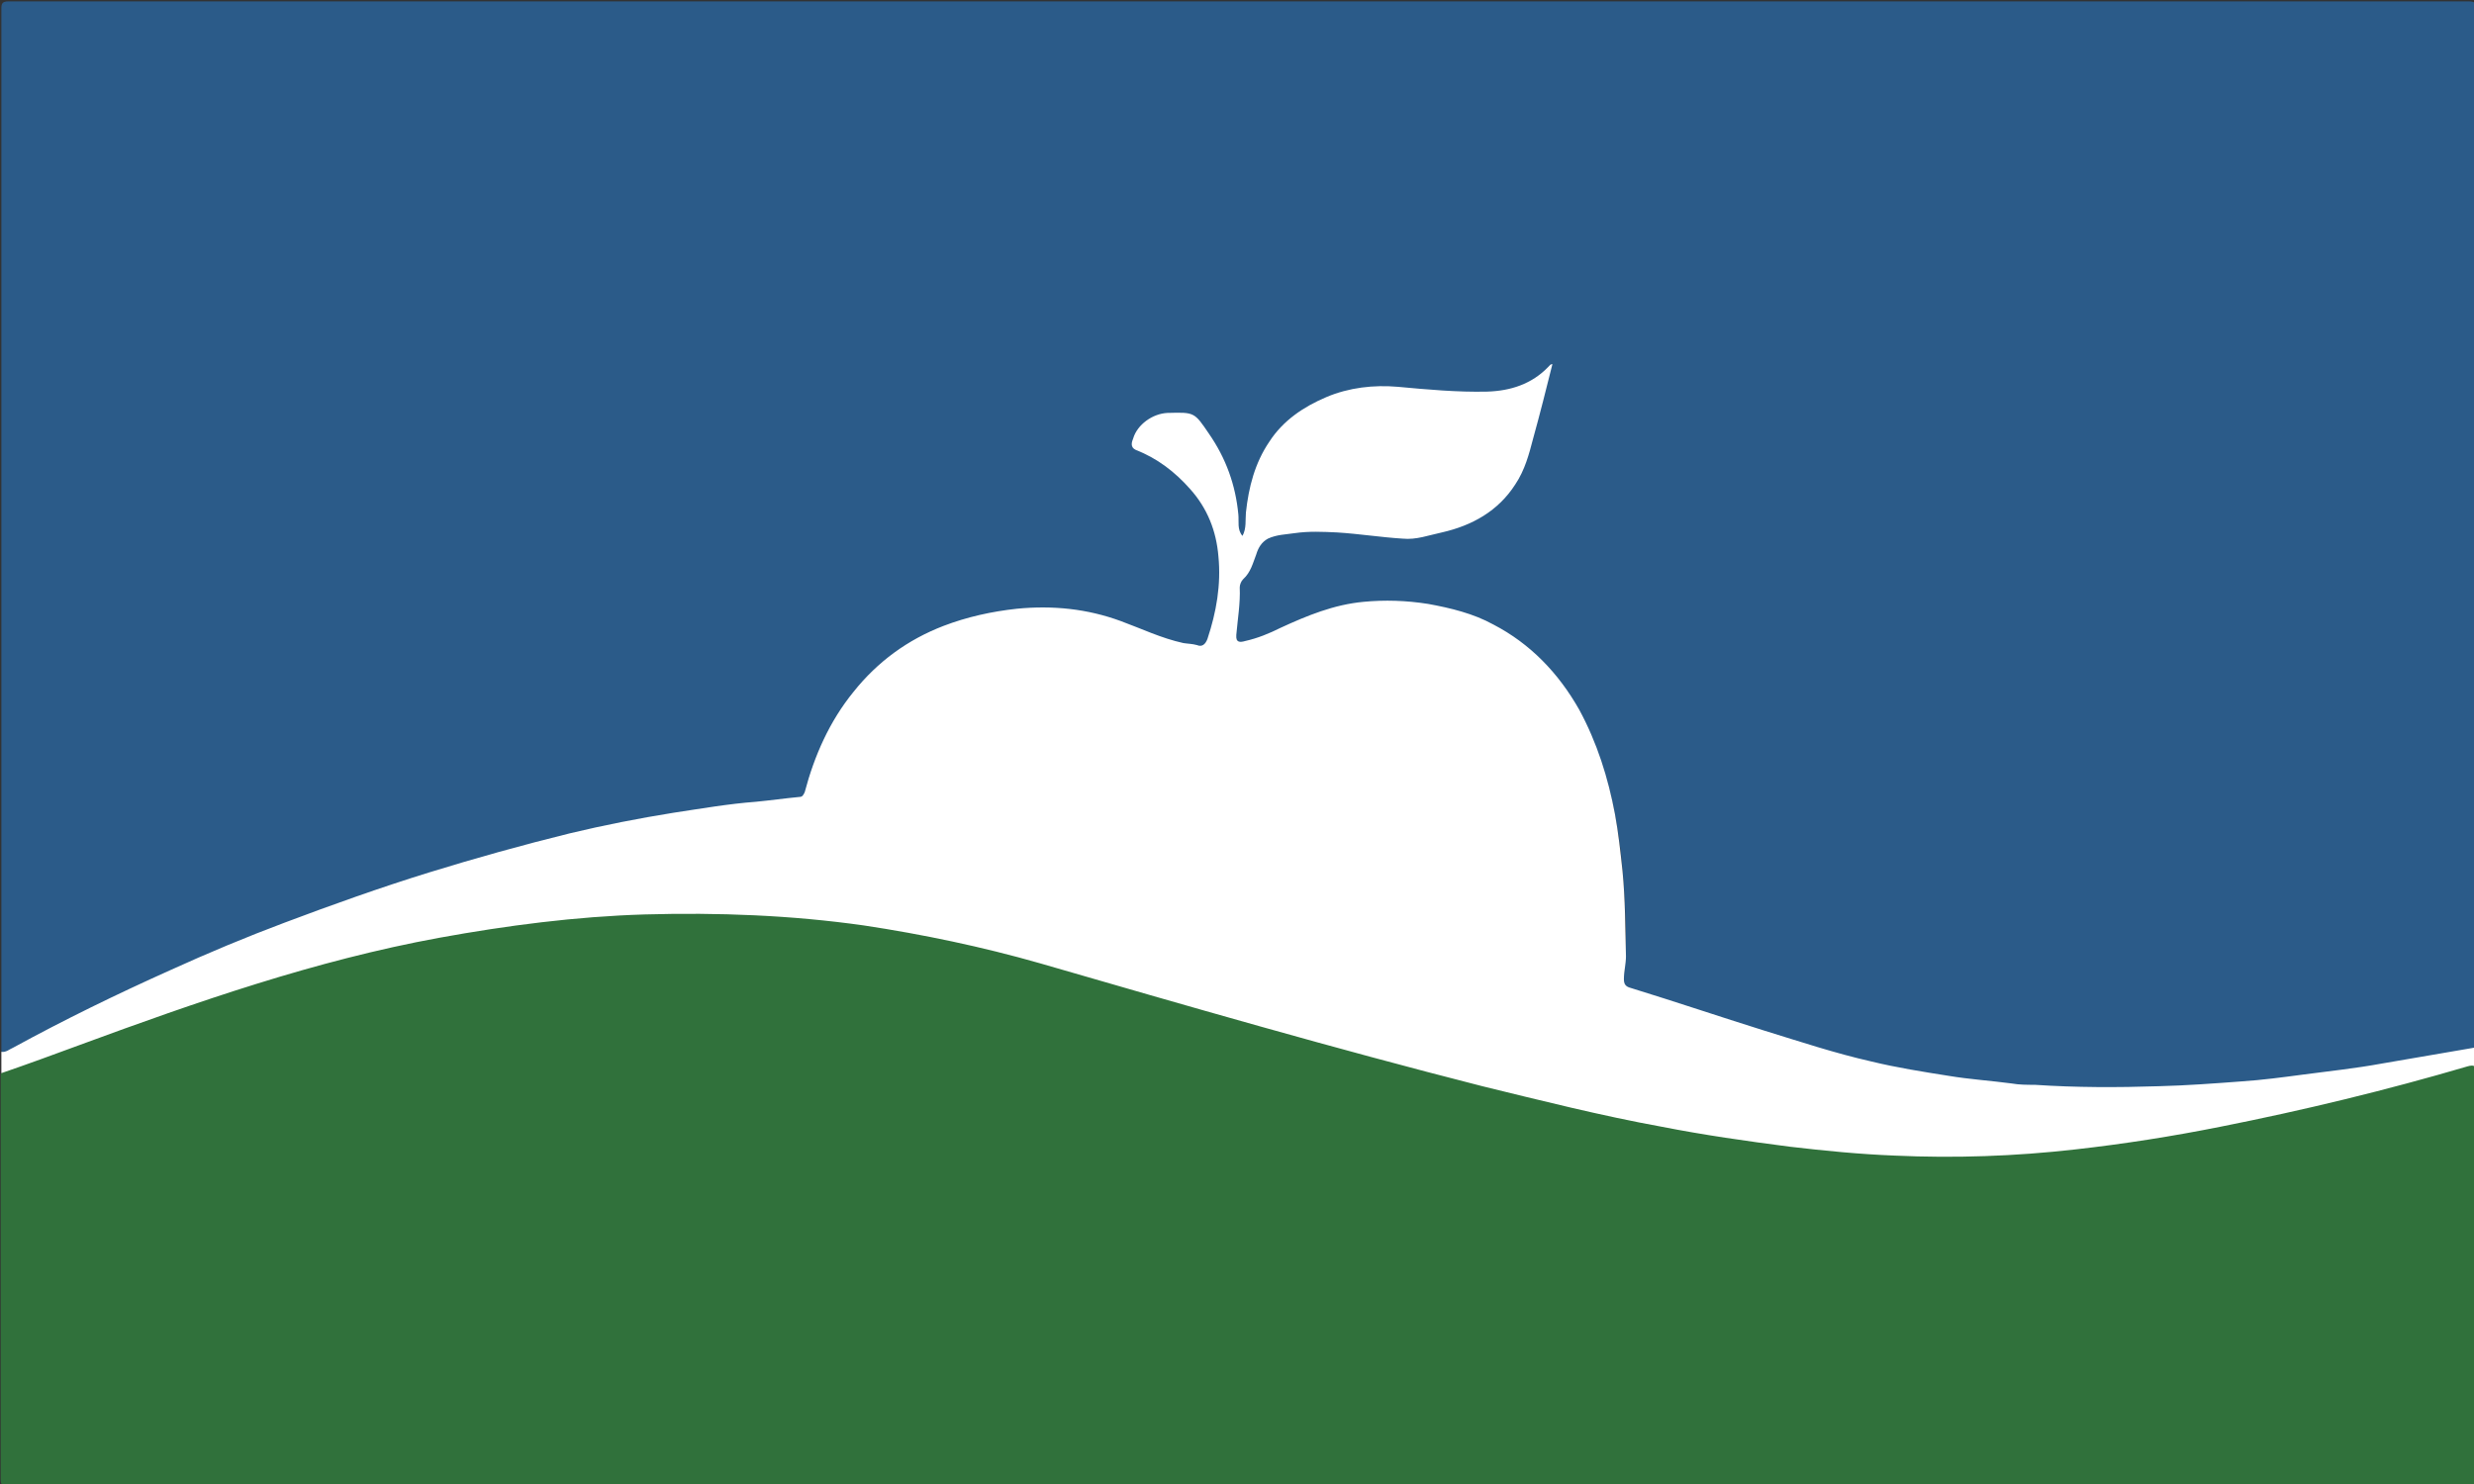
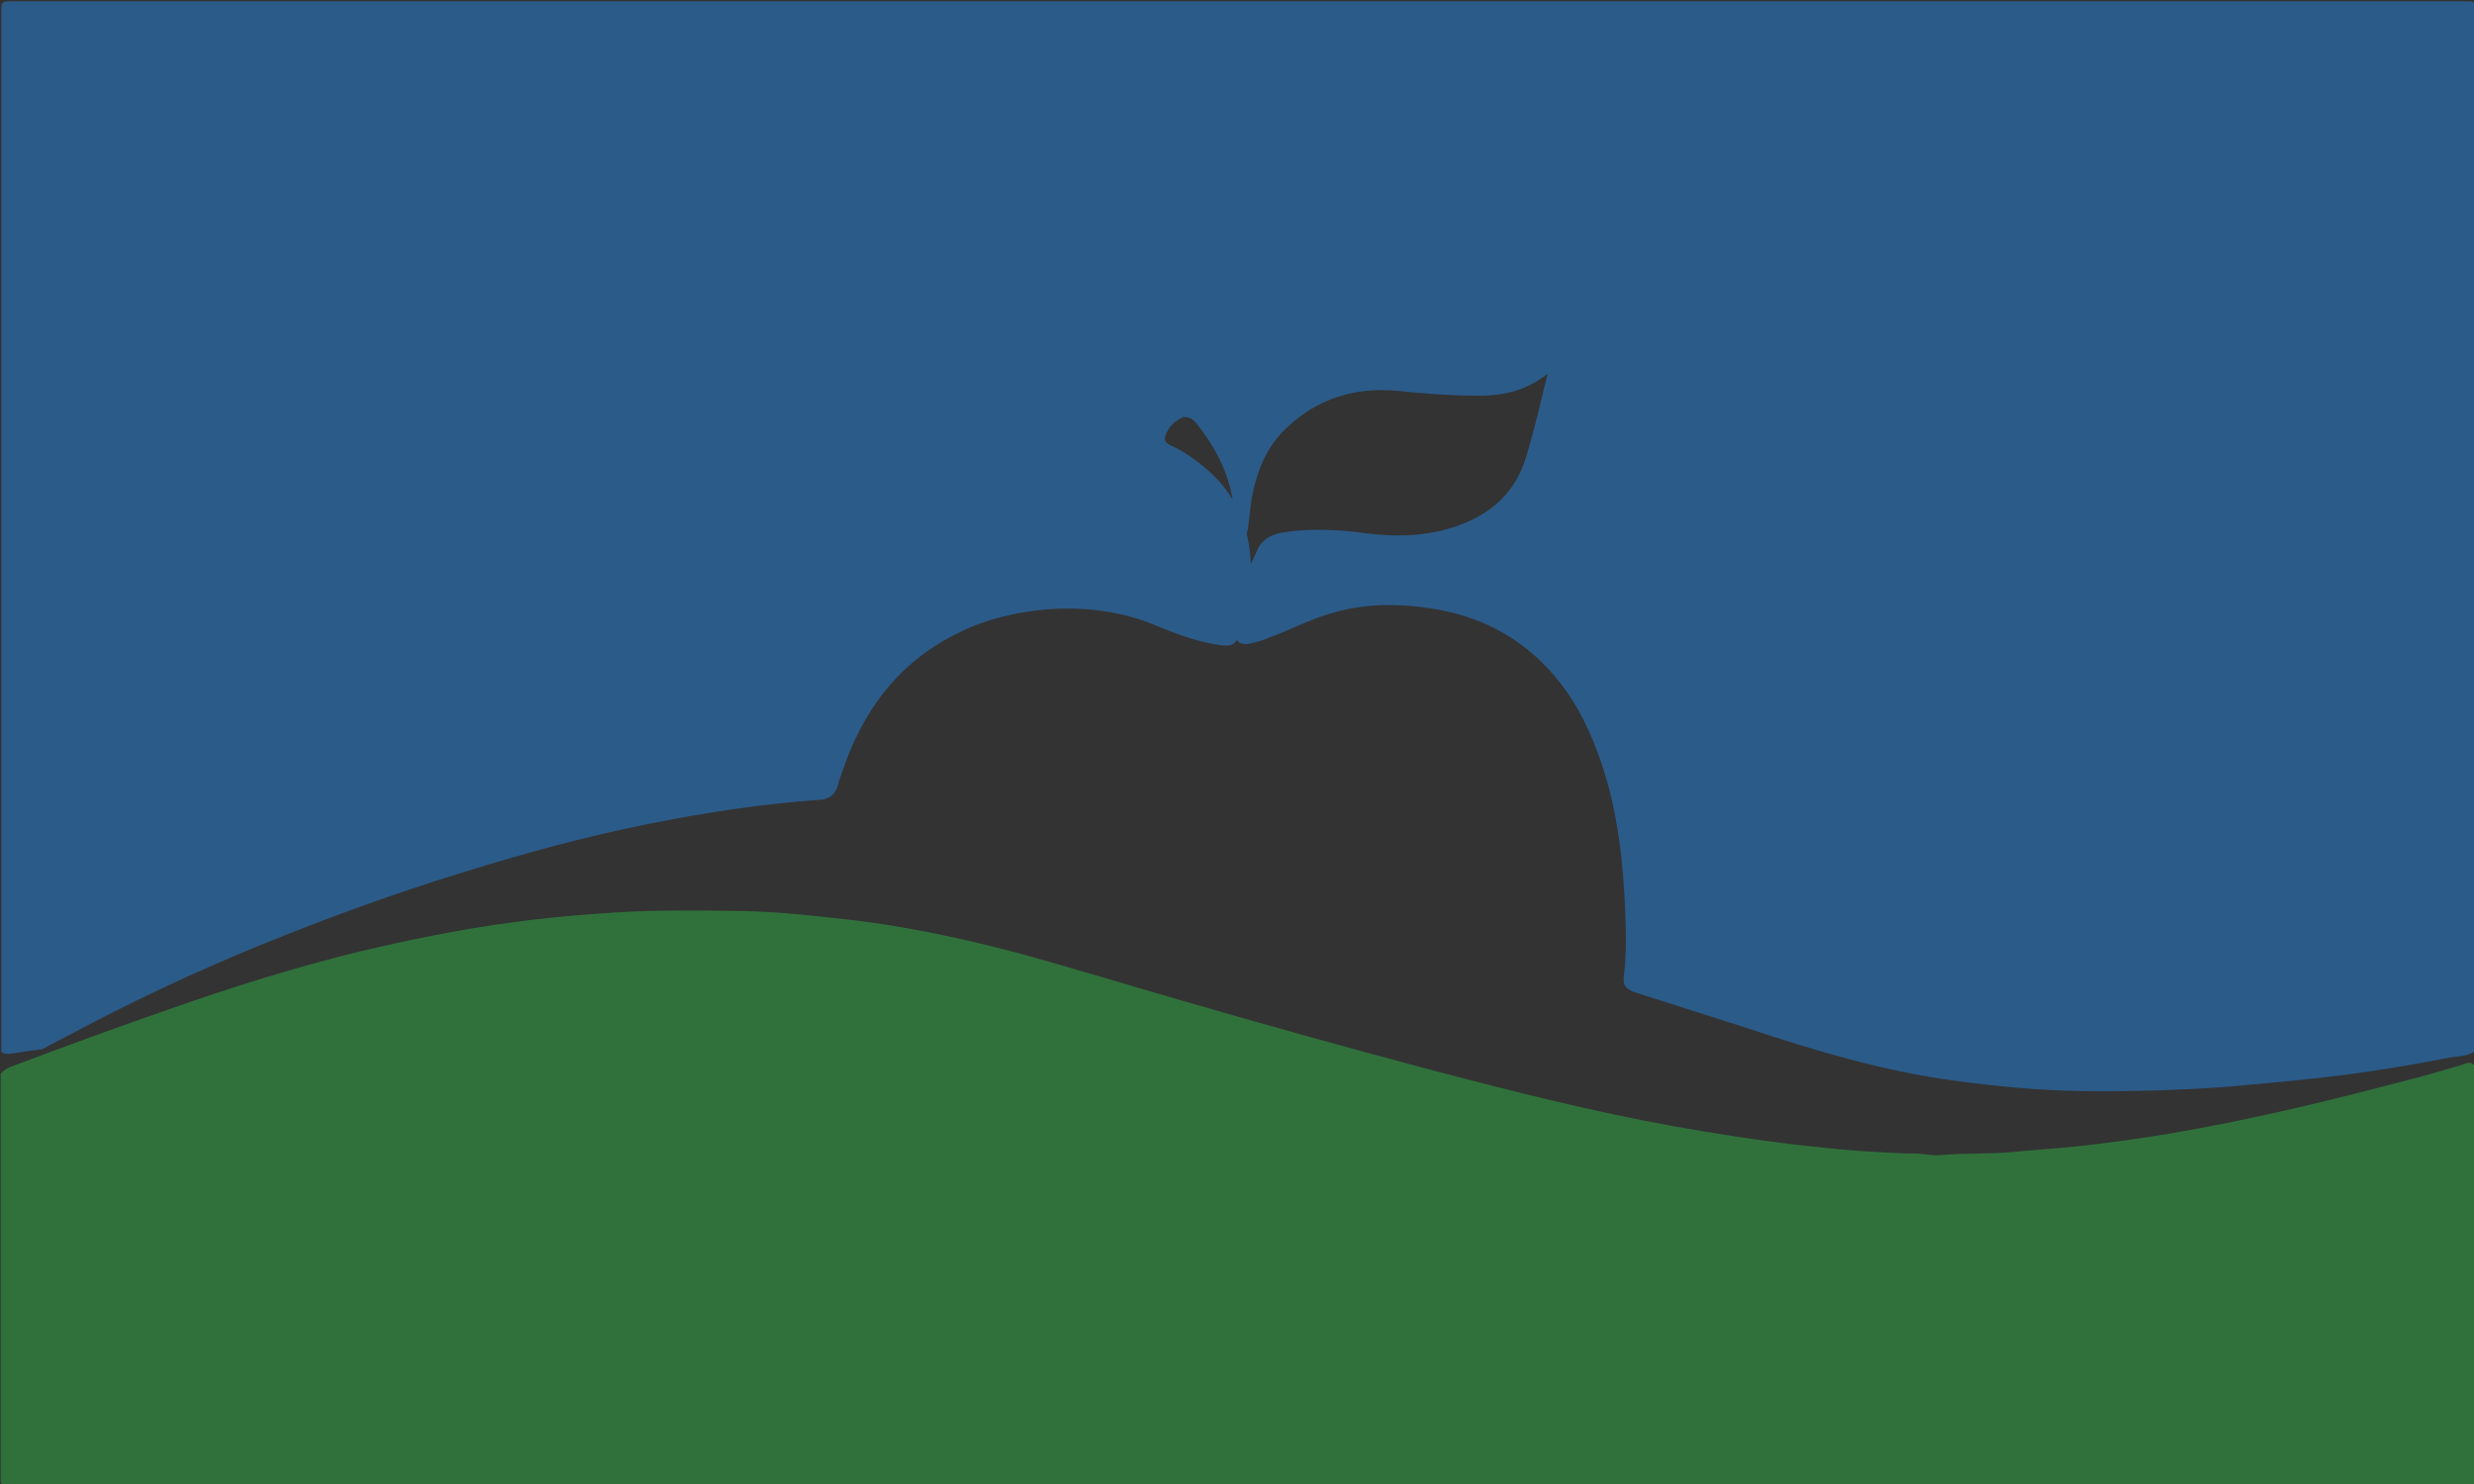
<svg xmlns="http://www.w3.org/2000/svg" version="1.1" id="Layer_1" x="0px" y="0px" viewBox="0 0 360 216" style="enable-background:new 0 0 360 216;" xml:space="preserve">
  <rect x="0" y="0" width="360" height="216" fill="#333333" stroke="none" />
  <style type="text/css">
	.st0{fill:#2B5B89;}
	.st1{fill:#30713B;}
	.st2{fill:#FFFFFF;}
</style>
  <g>
    <g>
-       <path class="st0" d="M0.2,153.1c0-50.6,0-101.2,0-151.8c0-0.8,0.1-1.1,1.1-1.1c119.3,0,238.6,0,357.9,0c1,0,1.1,0.3,1.1,1.1    c0,50.5,0,101,0,151.5c-1,1-2.5,0.9-3.7,1.1c-6.1,1.2-12.2,2.2-18.3,2.9c-4.4,0.5-8.8,0.9-13.2,1.3c-7.5,0.6-15.1,0.8-22.6,0.7    c-6.1-0.1-12.1-0.7-18.1-1.5c-10.4-1.4-20.4-4.4-30.3-7.7c-5.3-1.7-10.7-3.4-16-5.1c-1.5-0.5-2-1-1.8-2.6c0.4-3,0.3-6,0.2-9    c-0.3-7.5-1.1-15-3.6-22.2c-1.4-4-3.2-7.9-5.8-11.2c-4.7-6.1-11-9.7-18.6-10.9c-5-0.8-10-0.8-14.9,0.7c-3.1,0.9-5.9,2.4-8.9,3.5    c-0.9,0.4-1.9,0.7-2.9,0.9c-1.4,0.2-2.1-0.3-2-1.7c0.2-2.1,0.5-4.3,0.5-6.4c0-0.4,0.1-0.9,0.4-1.2c1-1.3,1.5-2.8,2.2-4.2    c0.8-2,2.6-2.6,4.5-2.8c3.8-0.5,7.5-0.3,11.2,0.2c4.6,0.6,9.1,0.5,13.6-1.1c5-1.8,8.4-5,9.9-10.1c1.2-3.9,2.1-8,3.1-12    c-3,2.4-6.3,3.2-10,3.2c-4,0-7.9-0.3-11.8-0.7c-6.2-0.6-11.7,1.1-16.2,5.4c-3,2.8-4.4,6.5-5.1,10.5c-0.2,1.3-0.3,2.7-0.5,4    c0,0.2,0,0.3-0.1,0.5c-0.1,0.5-0.2,1.1-0.7,1.1c-0.6,0-0.8-0.6-0.8-1.2c-0.2-1.8-0.4-3.6-0.8-5.3c-0.8-3.9-2.7-7.3-5.2-10.4    c-0.5-0.6-1-0.8-1.8-0.8c-1.4,0-2.8-0.1-4.1,0.5c-1.2,0.5-2,1.3-2.5,2.4c-0.3,0.8-0.3,1.3,0.6,1.7c2,0.9,3.7,2.1,5.4,3.6    c3.7,3.2,5.7,7.3,6.2,12.1c0.4,3.9-0.1,7.8-1.5,11.6c-0.6,1.8-1.1,2-2.9,1.8c-3.3-0.5-6.3-1.6-9.4-2.9c-5.1-2.1-10.4-2.7-15.8-2.3    c-4.5,0.4-8.8,1.4-12.8,3.4c-8.1,3.9-13.3,10.4-16.4,18.7c-0.4,1.2-0.9,2.4-1.2,3.6c-0.4,1.3-1.3,1.9-2.5,2    c-8.5,0.6-17,1.9-25.4,3.6c-8.9,1.8-17.7,4.2-26.4,6.9c-10.1,3.1-20,6.7-29.8,10.7c-9.5,3.9-18.9,8.3-28,13.2    c-1.2,0.6-2.4,1.2-3.6,1.9C1.5,153.3,0.9,153.7,0.2,153.1z" />
+       <path class="st0" d="M0.2,153.1c0-50.6,0-101.2,0-151.8c0-0.8,0.1-1.1,1.1-1.1c119.3,0,238.6,0,357.9,0c1,0,1.1,0.3,1.1,1.1    c0,50.5,0,101,0,151.5c-1,1-2.5,0.9-3.7,1.1c-6.1,1.2-12.2,2.2-18.3,2.9c-4.4,0.5-8.8,0.9-13.2,1.3c-7.5,0.6-15.1,0.8-22.6,0.7    c-6.1-0.1-12.1-0.7-18.1-1.5c-10.4-1.4-20.4-4.4-30.3-7.7c-5.3-1.7-10.7-3.4-16-5.1c-1.5-0.5-2-1-1.8-2.6c0.4-3,0.3-6,0.2-9    c-0.3-7.5-1.1-15-3.6-22.2c-1.4-4-3.2-7.9-5.8-11.2c-4.7-6.1-11-9.7-18.6-10.9c-5-0.8-10-0.8-14.9,0.7c-3.1,0.9-5.9,2.4-8.9,3.5    c-0.9,0.4-1.9,0.7-2.9,0.9c-1.4,0.2-2.1-0.3-2-1.7c0.2-2.1,0.5-4.3,0.5-6.4c0-0.4,0.1-0.9,0.4-1.2c1-1.3,1.5-2.8,2.2-4.2    c0.8-2,2.6-2.6,4.5-2.8c3.8-0.5,7.5-0.3,11.2,0.2c4.6,0.6,9.1,0.5,13.6-1.1c5-1.8,8.4-5,9.9-10.1c1.2-3.9,2.1-8,3.1-12    c-3,2.4-6.3,3.2-10,3.2c-4,0-7.9-0.3-11.8-0.7c-6.2-0.6-11.7,1.1-16.2,5.4c-3,2.8-4.4,6.5-5.1,10.5c-0.2,1.3-0.3,2.7-0.5,4    c0,0.2,0,0.3-0.1,0.5c-0.1,0.5-0.2,1.1-0.7,1.1c-0.6,0-0.8-0.6-0.8-1.2c-0.2-1.8-0.4-3.6-0.8-5.3c-0.8-3.9-2.7-7.3-5.2-10.4    c-0.5-0.6-1-0.8-1.8-0.8c-1.2,0.5-2,1.3-2.5,2.4c-0.3,0.8-0.3,1.3,0.6,1.7c2,0.9,3.7,2.1,5.4,3.6    c3.7,3.2,5.7,7.3,6.2,12.1c0.4,3.9-0.1,7.8-1.5,11.6c-0.6,1.8-1.1,2-2.9,1.8c-3.3-0.5-6.3-1.6-9.4-2.9c-5.1-2.1-10.4-2.7-15.8-2.3    c-4.5,0.4-8.8,1.4-12.8,3.4c-8.1,3.9-13.3,10.4-16.4,18.7c-0.4,1.2-0.9,2.4-1.2,3.6c-0.4,1.3-1.3,1.9-2.5,2    c-8.5,0.6-17,1.9-25.4,3.6c-8.9,1.8-17.7,4.2-26.4,6.9c-10.1,3.1-20,6.7-29.8,10.7c-9.5,3.9-18.9,8.3-28,13.2    c-1.2,0.6-2.4,1.2-3.6,1.9C1.5,153.3,0.9,153.7,0.2,153.1z" />
      <path class="st1" d="M360.2,155.3c0,20,0,40,0,60c0,0.8-0.2,1-1,1c-119.4,0-238.7,0-358.1,0c-0.8,0-1-0.2-1-1c0-19.7,0-39.4,0-59    c0.4-0.5,0.9-0.8,1.4-1c7.7-2.9,15.3-5.7,23.1-8.4c9.1-3.2,18.3-6.1,27.7-8.4c7.2-1.7,14.5-3.2,21.9-4.2c4.2-0.6,8.5-1,12.7-1.3    c7-0.6,14.1-0.5,21.1-0.4c5.3,0.1,10.6,0.7,15.9,1.3c8.4,1,16.7,2.8,24.9,5c7.6,2.1,15.1,4.4,22.7,6.6    c12.4,3.6,24.9,7.1,37.4,10.4c11.4,3,22.9,5.9,34.5,8c5.6,1,11.3,1.9,16.9,2.6c4.4,0.5,8.9,1,13.3,1.2c1.7,0.1,3.4,0.2,5,0.2    c1.4,0,2.8,0.4,4.2,0.2c3.2-0.3,6.5-0.1,9.7-0.4c3.1-0.3,6.2-0.5,9.3-0.8c4.8-0.5,9.7-1.2,14.5-2c10.4-1.8,20.7-4.2,31-6.9    c3.6-0.9,7.3-1.9,10.9-3C359,154.7,359.7,154.4,360.2,155.3z" />
-       <path class="st2" d="M360.2,155.3c-0.3-0.3-0.7-0.2-1.1-0.1c-11.9,3.5-23.9,6.4-36,8.8c-7,1.4-14,2.5-21.1,3.3    c-8.8,1-17.5,1.3-26.3,0.9c-5.1-0.2-10.2-0.7-15.3-1.3c-6.2-0.8-12.5-1.7-18.6-2.9c-8.8-1.6-17.5-3.8-26.1-5.9    c-21.6-5.5-43-11.7-64.4-17.9c-8.4-2.4-17-4.2-25.6-5.5c-10.6-1.5-21.2-1.9-31.9-1.6c-10,0.3-20,1.6-29.9,3.4    c-18,3.3-35.2,9.3-52.3,15.6c-3.8,1.4-7.6,2.8-11.4,4.1c0-1,0-2.1,0-3.1c0.7,0.1,1.2-0.4,1.7-0.6c7.5-4.1,15.1-7.8,22.9-11.3    c5.5-2.5,11-4.8,16.6-6.9c6.9-2.6,13.9-5.1,21-7.3c6.8-2.1,13.6-4,20.5-5.7c5-1.2,10.1-2.2,15.1-3c4-0.6,8-1.3,12-1.6    c2.1-0.2,4.2-0.5,6.3-0.7c0.5,0,0.6-0.3,0.8-0.7c1.4-5.3,3.6-10.3,7.1-14.6c3.5-4.4,7.9-7.6,13.1-9.6c3.4-1.3,7-2.1,10.7-2.5    c5.2-0.5,10.2,0,15.1,1.8c3,1.1,5.9,2.5,9.1,3.2c0.6,0.1,1.3,0.1,2,0.3c0.7,0.3,1.2-0.1,1.5-0.9c1.3-3.9,2-7.9,1.6-12    c-0.3-3.7-1.6-7-4.1-9.8c-2.2-2.5-4.8-4.5-7.9-5.7c-0.9-0.4-0.6-1.2-0.4-1.7c0.6-2,2.8-3.6,5-3.7c0,0,0.1,0,0.1,0    c3.8-0.1,3.8-0.1,5.9,3c2.5,3.6,3.9,7.5,4.3,11.8c0.1,1-0.2,2.2,0.6,3.1c0.6-1.1,0.4-2.3,0.5-3.4c0.4-3.7,1.3-7.2,3.4-10.3    c2-3.1,5-5.1,8.3-6.5c3.3-1.4,6.9-1.8,10.4-1.5c4.3,0.4,8.7,0.8,13,0.7c3.4-0.1,6.5-1.1,8.9-3.6c0.2-0.2,0.3-0.4,0.6-0.4    c-0.9,3.6-1.8,7.2-2.8,10.8c-0.6,2.3-1.2,4.6-2.6,6.7c-2.5,3.9-6.3,6-10.7,7c-1.9,0.4-3.7,1.1-5.7,0.9c-3.2-0.2-6.3-0.7-9.5-0.9    c-2.1-0.1-4.1-0.2-6.2,0.1c-1.3,0.2-2.6,0.2-3.9,0.8c-0.9,0.5-1.4,1.3-1.7,2.3c-0.5,1.3-0.8,2.6-1.9,3.6c-0.3,0.3-0.5,0.8-0.5,1.2    c0.1,2.3-0.3,4.6-0.5,6.9c-0.1,1.2,0.6,1.1,1.3,0.9c1.8-0.4,3.5-1.1,5.1-1.9c3.9-1.8,7.8-3.4,12.1-3.8c3.1-0.3,6.2-0.2,9.4,0.3    c3.3,0.6,6.6,1.4,9.5,3c5.4,2.8,9.5,7.1,12.5,12.4c2.6,4.8,4.2,9.9,5.2,15.2c0.5,2.7,0.8,5.5,1.1,8.3c0.4,4.1,0.4,8.3,0.5,12.4    c0,1.1-0.3,2.2-0.3,3.3c0,0.7,0.2,1.1,1,1.3c6.5,2,13,4.2,19.4,6.2c5.2,1.6,10.3,3.3,15.6,4.5c3.7,0.9,7.5,1.5,11.3,2.1    c3,0.5,6.1,0.7,9.1,1.1c1.1,0.2,2.3,0.2,3.4,0.2c6,0.4,12,0.4,18.1,0.2c4-0.1,8-0.4,12-0.7c3-0.2,6-0.6,9-1    c3.8-0.5,7.6-0.9,11.4-1.6c4.5-0.8,8.9-1.5,13.4-2.3C360.2,153.7,360.2,154.5,360.2,155.3z" />
    </g>
  </g>
</svg>